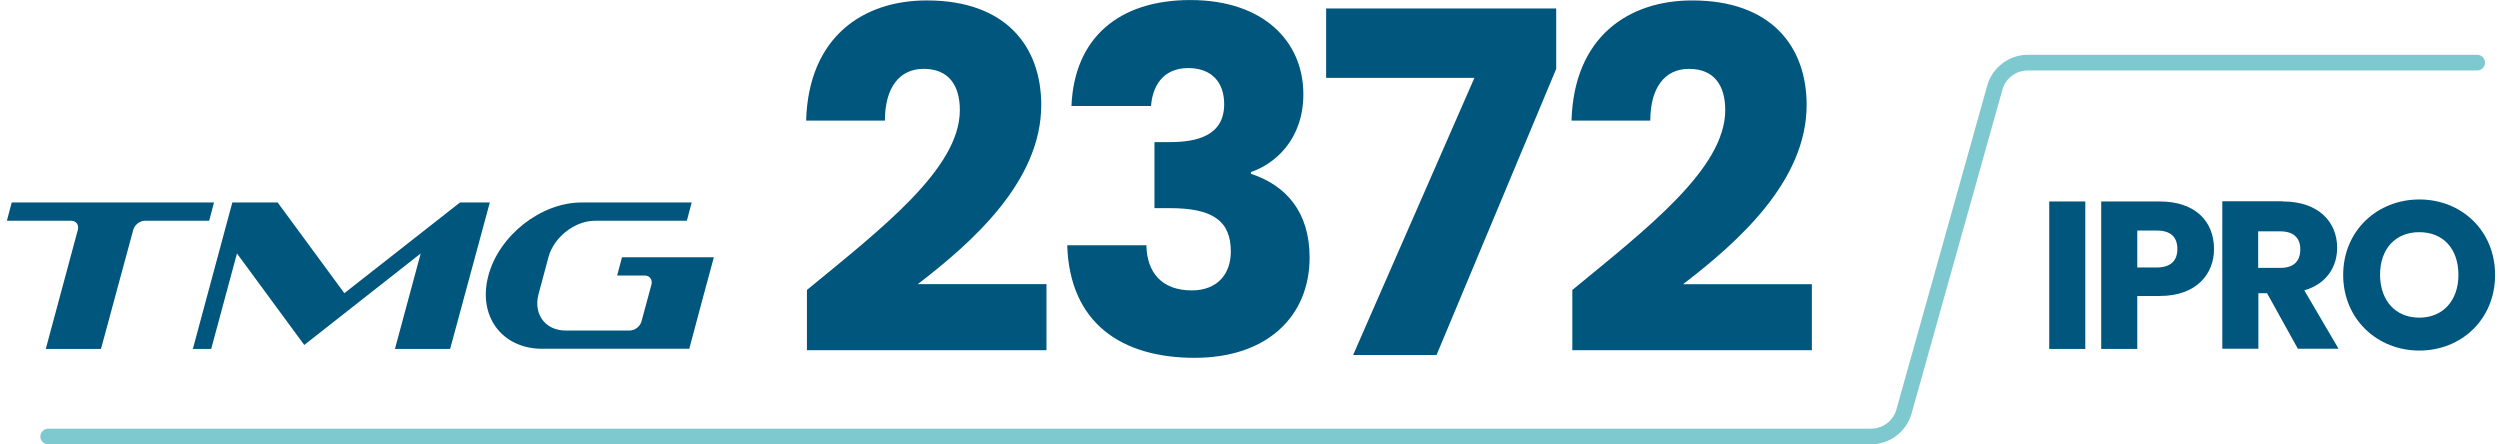
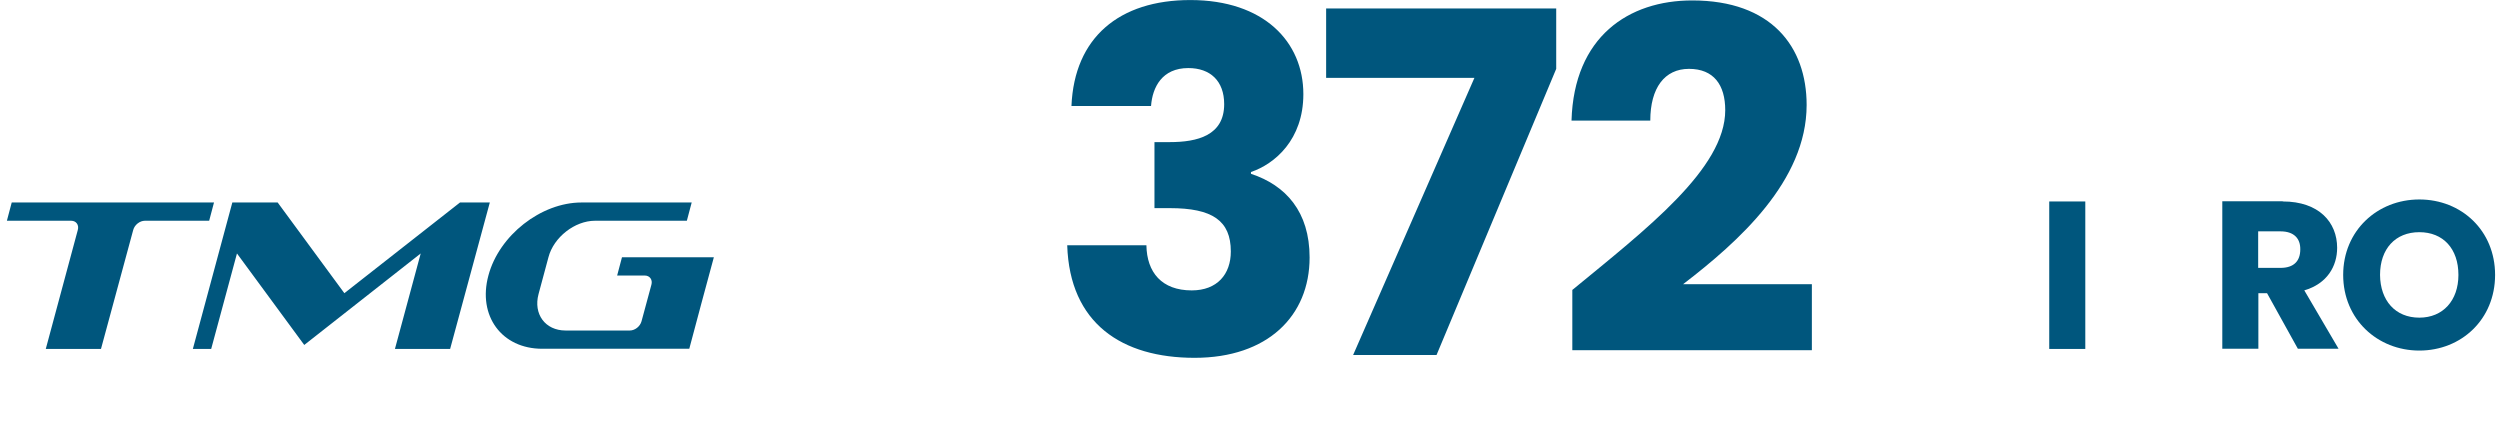
<svg xmlns="http://www.w3.org/2000/svg" width="225" height="40" viewBox="0 0 225 40" fill="none">
  <path fill-rule="evenodd" clip-rule="evenodd" d="M40.511 31.407H35.543L37.864 22.811L27.383 31.046L21.327 22.811L19.006 31.407H17.356L20.91 18.224H24.99L30.992 26.387L41.4 18.224H44.083L40.511 31.407ZM52.334 18.224H62.252L61.817 19.867H53.549C51.736 19.867 49.831 21.348 49.36 23.154L48.471 26.459C47.982 28.265 49.07 29.746 50.901 29.746H56.686C57.139 29.746 57.61 29.384 57.737 28.915L58.626 25.628C58.753 25.177 58.481 24.797 58.027 24.797H55.543L55.978 23.154H64.247C63.504 25.899 62.76 28.644 62.035 31.389H48.798C45.153 31.389 42.977 28.427 43.956 24.797C44.917 21.185 48.689 18.224 52.334 18.224ZM9.088 31.407H4.119L7.002 20.698C7.129 20.246 6.857 19.867 6.404 19.867H0.62L1.055 18.224H19.26L18.825 19.867H13.04C12.587 19.867 12.116 20.228 11.989 20.698L9.088 31.407Z" fill="#00567D" />
-   <path d="M72.642 26.08C79.297 20.608 86.386 15.172 86.386 9.917C86.386 7.641 85.353 6.196 83.123 6.196C80.929 6.196 79.641 7.912 79.641 10.856H72.551C72.769 3.289 77.701 0.038 83.413 0.038C90.539 0.038 93.712 4.192 93.712 9.447C93.712 16.292 87.565 21.764 82.597 25.574H94.183V31.516H72.624V26.08H72.642Z" fill="#00567D" />
  <path d="M107.129 0.004C113.748 0.004 117.302 3.76 117.302 8.474C117.302 12.573 114.727 14.758 112.587 15.481V15.643C115.724 16.673 117.864 19.057 117.864 23.174C117.864 28.43 114.092 32.204 107.51 32.204C100.982 32.204 96.268 29.116 96.05 22.073H103.177C103.213 24.511 104.555 26.136 107.256 26.136C109.541 26.136 110.774 24.691 110.774 22.633C110.774 19.851 109.106 18.732 105.28 18.732H103.902V12.79H105.28C107.764 12.79 110.176 12.194 110.176 9.377C110.176 7.282 108.924 6.126 106.948 6.126C104.591 6.126 103.72 7.842 103.594 9.539H96.431C96.685 3.381 100.729 0.004 107.129 0.004Z" fill="#00567D" />
  <path d="M140.059 0.762V6.198L129.288 31.95H121.781L132.697 7.01H119.352V0.762H140.059Z" fill="#00567D" />
  <path d="M141.527 26.081C148.181 20.609 155.271 15.173 155.271 9.918C155.271 7.642 154.238 6.197 152.007 6.197C149.813 6.197 148.526 7.913 148.526 10.857H141.436C141.654 3.29 146.586 0.039 152.297 0.039C159.424 0.039 162.597 4.193 162.597 9.448C162.597 16.293 156.45 21.765 151.481 25.575H163.068V31.517H141.509V26.081H141.527Z" fill="#00567D" />
  <path d="M184.431 18.132H187.677V31.405H184.431V18.132Z" fill="#00567D" />
-   <path d="M194.367 26.638H192.355V31.405H189.109V18.132H194.367C197.631 18.132 199.263 19.974 199.263 22.412C199.263 24.597 197.758 26.638 194.367 26.638ZM194.114 24.073C195.401 24.073 195.963 23.423 195.963 22.412C195.963 21.383 195.419 20.75 194.114 20.75H192.355V24.073H194.114Z" fill="#00567D" />
  <path d="M205.447 18.131C208.711 18.131 210.343 20.009 210.343 22.303C210.343 23.965 209.436 25.536 207.387 26.132L210.47 31.387H206.807L204.033 26.385H203.253V31.387H200.007V18.113H205.447V18.131ZM205.247 20.822H203.235V24.109H205.247C206.462 24.109 207.025 23.477 207.025 22.448C207.043 21.472 206.462 20.822 205.247 20.822Z" fill="#00567D" />
  <path d="M217.74 31.551C213.969 31.551 210.886 28.734 210.886 24.742C210.886 20.751 213.969 17.952 217.74 17.952C221.53 17.952 224.558 20.751 224.558 24.742C224.558 28.734 221.53 31.551 217.74 31.551ZM217.74 28.589C219.862 28.589 221.258 27.054 221.258 24.742C221.258 22.377 219.88 20.896 217.74 20.896C215.582 20.896 214.204 22.395 214.204 24.742C214.223 27.054 215.582 28.589 217.74 28.589Z" fill="#00567D" />
-   <path d="M168.401 39.988H4.338C3.939 39.988 3.63 39.663 3.63 39.284C3.63 38.904 3.957 38.579 4.338 38.579H168.401C169.453 38.579 170.378 37.875 170.668 36.882L178.864 7.661C179.335 6.054 180.822 4.935 182.49 4.935H222.944C223.343 4.935 223.651 5.242 223.651 5.639C223.651 6.036 223.325 6.343 222.944 6.343H182.49C181.439 6.343 180.514 7.047 180.224 8.041L172.028 37.261C171.556 38.868 170.07 39.988 168.401 39.988Z" fill="#7EC8D0" />
</svg>